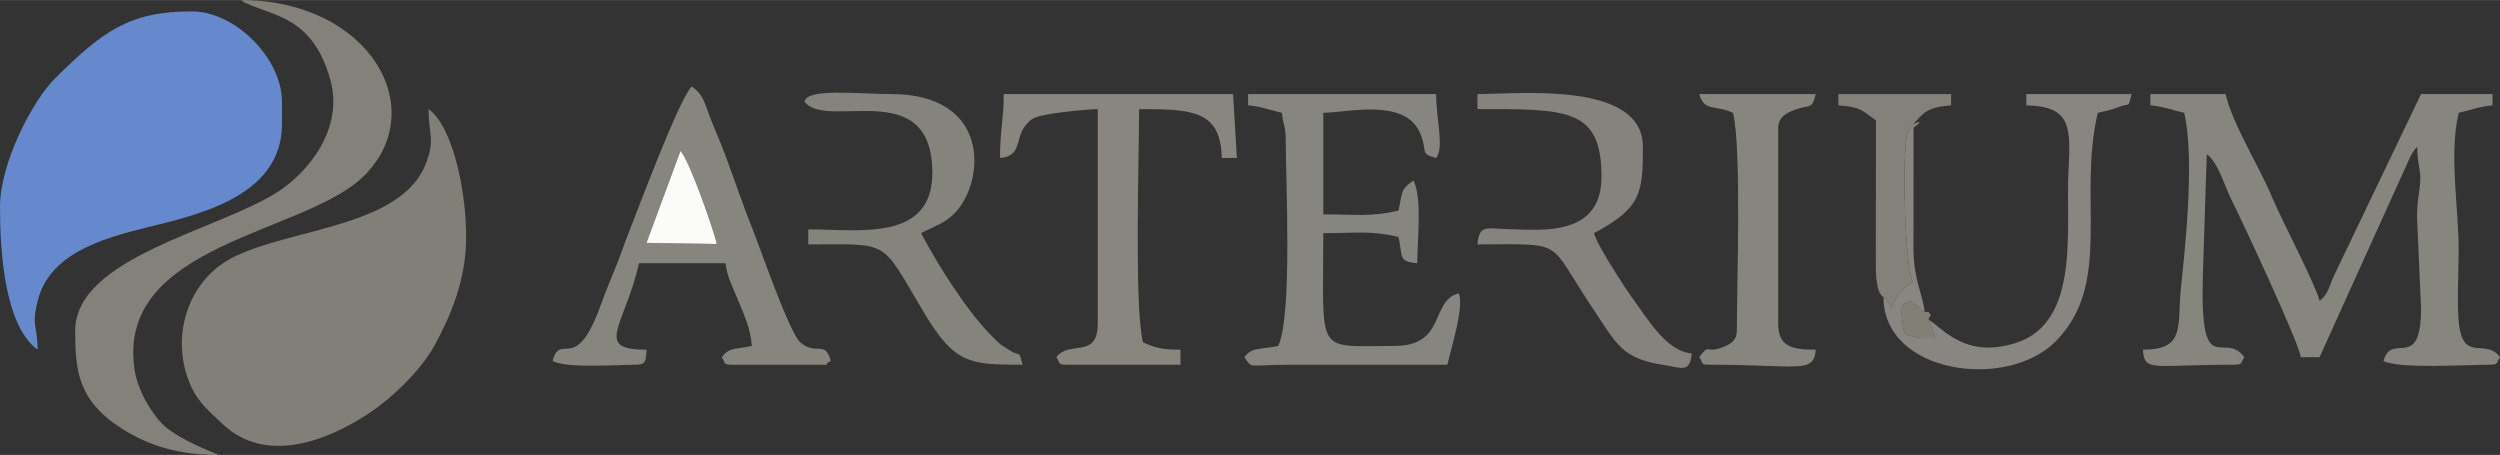
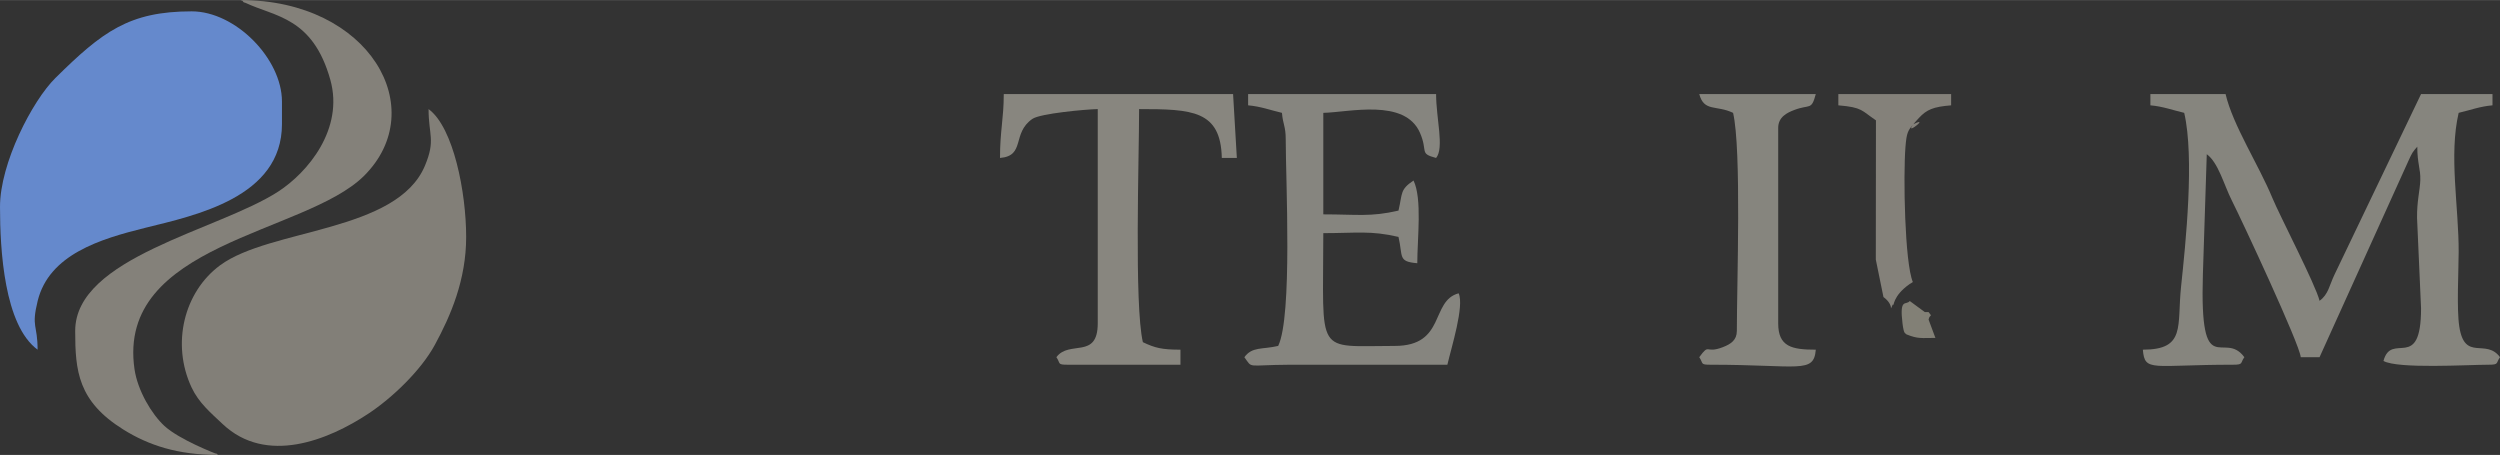
<svg xmlns="http://www.w3.org/2000/svg" xml:space="preserve" width="3890px" height="708px" version="1.1" style="shape-rendering:geometricPrecision; text-rendering:geometricPrecision; image-rendering:optimizeQuality; fill-rule:evenodd; clip-rule:evenodd" viewBox="0 0 3901.73 709.91">
  <rect x="0" y="0" width="3901.73" height="709.91" fill="#333333" stroke="none" />
  <defs>
    <style type="text/css">
   
    .fil2 {fill:#6589CC}
    .fil3 {fill:#827F78}
    .fil10 {fill:#828076}
    .fil0 {fill:#84817A}
    .fil7 {fill:#84837C}
    .fil6 {fill:#86827D}
    .fil1 {fill:#86857E}
    .fil4 {fill:#86857F}
    .fil5 {fill:#88867F}
    .fil8 {fill:#898682}
    .fil9 {fill:#FBFBFA}
   
  </style>
  </defs>
  <g id="Layer_x0020_1">
    <g id="_2082913763088">
      <g>
        <path class="fil0" d="M117.35 516.3c0,62.83 4.44,109.78 74.96,153.85 39.59,24.75 85.21,39.76 147.99,39.76 -1.18,-0.82 -3.14,-3.27 -3.73,-2.13 -0.01,0.01 -56.66,-21.67 -80.02,-43.2 -19.81,-18.26 -41.8,-55.1 -46.65,-88.68 -28.36,-196.38 266.45,-210.58 358.02,-301.35 105.44,-104.52 8.98,-274.55 -192.41,-274.55 1.17,0.82 3.12,0.42 3.71,2.15 0.59,1.73 2.92,1.71 3.76,2.11 46.24,21.9 105.08,22.21 132.53,120.03 21.55,76.76 -35,144.64 -81.53,174.72 -93.7,60.58 -316.63,102.41 -316.63,217.29z" />
-         <path class="fil0" d="M2939.5 463.52c0.03,0.04 11.72,7.87 11.74,17.54 1.39,-1.67 2.54,-6.8 3.12,-5.72 1.9,3.46 -1.44,-12.94 26.07,-32.2 1.18,-0.82 3.48,-1.8 4.91,-3.12 -12.61,-29.78 -15.18,-165.56 -11.45,-211.41 1.7,-20.88 3.57,-25.27 12.55,-34.97 30.61,-15.22 -27.57,28.84 8.31,-9.6 12.36,-13.25 22.41,-17.44 50.36,-19.76l0 -17.61 -176.02 0 0 17.61c38.16,3.17 35.98,8.27 58.68,23.46l-0.21 217.3c-0.04,16.53 -0.85,51.05 11.94,58.48z" />
+         <path class="fil0" d="M2939.5 463.52c0.03,0.04 11.72,7.87 11.74,17.54 1.39,-1.67 2.54,-6.8 3.12,-5.72 1.9,3.46 -1.44,-12.94 26.07,-32.2 1.18,-0.82 3.48,-1.8 4.91,-3.12 -12.61,-29.78 -15.18,-165.56 -11.45,-211.41 1.7,-20.88 3.57,-25.27 12.55,-34.97 30.61,-15.22 -27.57,28.84 8.31,-9.6 12.36,-13.25 22.41,-17.44 50.36,-19.76l0 -17.61 -176.02 0 0 17.61c38.16,3.17 35.98,8.27 58.68,23.46l-0.21 217.3z" />
      </g>
      <g>
        <path class="fil1" d="M3356.08 164.28c19.38,1.61 35.2,7.63 52.8,11.73 16.23,69.65 2.21,204.18 -4.87,270.88 -6.59,62.09 7.9,98.74 -59.67,98.74 2.97,35.61 13.97,23.47 140.82,23.47 16.52,0 10.86,-2.54 17.6,-11.74 -32.23,-43.99 -69.89,41.63 -64.73,-129.26l6.06 -187.55c18.16,13.31 26.68,47.63 39.14,72.33 15.79,31.3 105.84,224.11 107.54,244.48l29.33 0 138.96 -306.94c5.79,-12.79 6.43,-13.37 13.59,-21.61 0,26.69 5.24,34.35 4.71,52.26 -0.47,15.45 -5.49,33.03 -5.08,59.31l6.24 140.71c0,100.66 -46.21,35.46 -58.67,82.14 22.6,12.7 131.7,5.87 164.28,5.87 16.53,0 10.87,-2.54 17.6,-11.74 -22.02,-30.06 -55.07,7.53 -63.57,-47.9 -4.22,-27.54 -1.06,-85.74 -0.95,-116.39 0.26,-70.21 -15.49,-150.65 -0.02,-217.06 17.61,-4.1 33.43,-10.12 52.81,-11.73l0 -17.61 -111.48 0 -134.99 281.57c-8.35,17.4 -9.48,30.9 -23.43,41.12 -5.59,-24.04 -62.34,-133.13 -73.79,-160.89 -21.05,-50.99 -61.55,-113.14 -72.89,-161.8l-117.34 0 0 17.61z" />
-         <path class="fil1" d="M1061.98 235.45c13.94,14.17 53.3,127.42 56.62,145.21l-109.64 -1.7 53.02 -143.51zm-199.49 327.78c21.43,12.04 100.34,5.87 129.08,5.87 17.74,0 16.22,-6.91 17.6,-23.47 -83.29,0 -35.02,-35.01 -11.73,-134.94l134.94 0c1.68,20.13 13.28,42.21 20.98,61.16 9.35,23 17.85,40.91 20.09,67.91 -24.15,5.63 -34.92,1.21 -46.93,17.6 6.87,9.89 0.84,11.74 17.6,11.74l134.95 0c22.43,0 2.13,1.8 17.6,-5.87 -8.87,-33.21 -22.48,-7.82 -47.44,-28.83 -16.89,-14.22 -61.95,-144.96 -73.27,-173.16 -15.76,-39.26 -29.05,-78.92 -42.69,-115.72 -8.63,-23.32 -15.64,-38.96 -23.57,-58.57 -9.47,-23.43 -10.62,-38.95 -30.12,-52.01 -19.58,18.58 -87.4,200.62 -97.3,225.39 -8.57,21.41 -12.8,35.27 -20.88,55.39 -7.38,18.37 -15.98,38.2 -23.31,58.83 -40.13,112.99 -63.01,41.51 -75.6,88.68z" />
        <path class="fil1" d="M2704.81 176.01c13.34,57.26 5.87,267.09 5.87,340.29 0,14.45 -9.4,20.54 -21.62,25.31 -28.62,11.18 -20.14,-7.32 -37.05,15.75 6.87,9.89 0.84,11.74 17.6,11.74 138.56,0 161.11,14.61 164.28,-23.47 -37.24,0 -58.67,-4.46 -58.67,-41.07l0 -305.08c0,-17.18 14.16,-23.74 24.92,-27.88 24.8,-9.55 26.76,1.26 33.75,-24.93l-181.88 0c7.53,28.23 26.5,16.72 52.8,29.34z" />
      </g>
      <path class="fil2" d="M0 322.68c0,67.72 6.64,184.83 58.67,222.95 0,-39.57 -10.11,-34.58 0.1,-76.02 17.88,-72.6 97.55,-96.69 167.68,-114.1 78.89,-19.59 213.6,-47.58 213.6,-161.9l0 -35.2c0,-66.99 -72.66,-140.81 -140.82,-140.81 -97.84,0 -139.65,31.83 -212.79,104.04 -35.87,35.42 -86.44,132.86 -86.44,201.04z" />
      <path class="fil3" d="M727.54 369.62c0,-68.96 -19.62,-170.86 -58.67,-199.48 0,41.03 11.19,47.99 -5.62,88.25 -43.55,104.29 -241.62,97.89 -319.73,155.52 -56.45,41.64 -76.36,122.71 -44.54,190.64 11.24,23.98 29.55,39.26 48.48,57.13 68.06,64.25 164.69,25.28 227.56,-16.28 36.63,-24.21 81.77,-66.96 103.75,-107.47 24.75,-45.62 48.77,-101.34 48.77,-168.31z" />
      <path class="fil4" d="M1947.93 164.28c19.39,1.61 35.2,7.63 52.81,11.73 1.53,18.35 5.87,20.84 5.87,41.07 0,63.94 10.7,275.92 -11.74,322.68 -25.27,5.89 -40.46,0.76 -52.8,17.6 13.4,18.3 2.07,12.14 70.38,11.76l246.45 -0.02c6.26,-26.87 26.7,-91.8 17.6,-111.47 -44.44,11.86 -19.5,82.13 -99.74,82.13 -125.53,0 -111.48,17.43 -111.48,-176.01 52.18,0 73.6,-4.32 117.34,5.87 7.2,30.87 -1.26,38.52 29.34,41.07 0,-38.97 7.82,-100.56 -5.87,-129.07 -21.36,14.3 -17.08,19.5 -23.47,46.93 -43.74,10.19 -65.16,5.87 -117.34,5.87l0 -158.41c40.29,-0.9 127.23,-22.92 150.82,31.07 12.98,29.72 -1.8,32.13 25.2,39.33 13.01,-15.58 0,-61.92 0,-99.74l-293.37 0 0 17.61z" />
      <path class="fil5" d="M1560.69 246.41c40.12,-3.33 18.11,-38.53 50.52,-60.95 12.26,-8.48 82.8,-14.89 102.03,-15.32l0 334.42c0,56.86 -44.56,25.53 -64.54,52.8 6.87,9.89 0.84,11.74 17.6,11.74l176.02 0 0 -23.47c-28.8,0 -39.81,-2.68 -58.67,-11.73 -13.53,-58.08 -5.87,-287.95 -5.87,-363.76 82.9,0 127.43,1.95 129.08,76.27l23.47 0 -5.87 -99.74 -357.9 0c0,38.36 -5.87,56.96 -5.87,99.74z" />
-       <path class="fil6" d="M2305.84 170.14c139.87,0 193.62,-1.61 193.62,105.61 0,94.24 -94.64,82.75 -141.02,81.93 -37.93,-0.67 -49.89,-8.9 -52.6,23.67 138.7,0 107.16,-9.55 178.37,97.39 40.51,60.86 47.31,80.98 114.84,91.2 24.79,3.75 38.63,12.71 41.22,-18.44 -39.46,-3.29 -68.5,-53.68 -88.94,-81.2 -13.19,-17.76 -59.44,-88.66 -63.61,-106.55 74.64,-39.49 76.28,-63.62 76.28,-134.94 0,-102.85 -194.33,-82.14 -258.16,-82.14l0 23.47z" />
-       <path class="fil7" d="M1255.6 158.41c33.83,46.17 199.48,-42.74 199.48,111.47 0,107.72 -115.11,88.01 -193.62,88.01l0 23.46c129.92,0 111.49,-9.35 180.77,106.73 48.01,80.44 71.96,81.02 153.67,81.02 -6.77,-25.35 -2.04,-10.85 -19.17,-21.9 -16.09,-10.37 -12.72,-6.85 -26.5,-20.45 -40.79,-40.26 -85.82,-112.11 -112.75,-163 20.9,-11.05 38.16,-15.35 54.55,-33.46 45.51,-50.28 53.25,-183.62 -101.49,-183.62 -49.97,0 -131.29,-9.63 -134.94,11.74z" />
-       <path class="fil8" d="M3009.94 498.69l10.63 28.57c-22.29,0.1 -27.15,1.77 -45.38,-5.59 -1.03,-2.49 -3.63,2.03 -5.94,-16.79 -5.02,-40.89 5.41,-27.81 11.32,-35.19l23.47 17.24c-4.07,-25.77 -9.35,-33.82 -14.48,-61.79 -4.47,-24.34 -3.19,-46.83 -3.13,-73.11 0.12,-52.79 0.01,-105.6 0.01,-158.39 -8.98,9.7 -10.85,14.09 -12.55,34.97 -3.73,45.85 -1.16,181.63 11.45,211.41 -1.43,1.32 -3.73,2.3 -4.91,3.12 -27.51,19.26 -24.17,35.66 -26.07,32.2 -0.58,-1.08 -1.73,4.05 -3.12,5.72 -0.02,-9.67 -11.71,-17.5 -11.74,-17.54 0,119.89 192.55,146.08 268.69,69.17 89.78,-90.68 33.96,-220.25 65.75,-356.68 9.13,-2.13 22.58,-5.04 32.19,-8.87 19.82,-7.89 14.4,2.8 20.61,-20.47l-164.28 0 0 17.61c69.65,1.55 69.64,33.18 65.83,101.64 -4.9,88.06 19.9,236.76 -82.2,269.21 -78.43,24.94 -112.83,-21.78 -136.15,-36.44z" />
-       <path class="fil9" d="M1008.96 378.96l109.64 1.7c-3.32,-17.79 -42.68,-131.04 -56.62,-145.21l-53.02 143.51z" />
      <path class="fil10" d="M3009.94 498.69c1.42,-8.9 7.14,-3.15 -0.03,-11.73l-5.87 -0.03 -23.47 -17.24c-5.91,7.38 -16.34,-5.7 -11.32,35.19 2.31,18.82 4.91,14.3 5.94,16.79 18.23,7.36 23.09,5.69 45.38,5.59l-10.63 -28.57z" />
    </g>
  </g>
</svg>